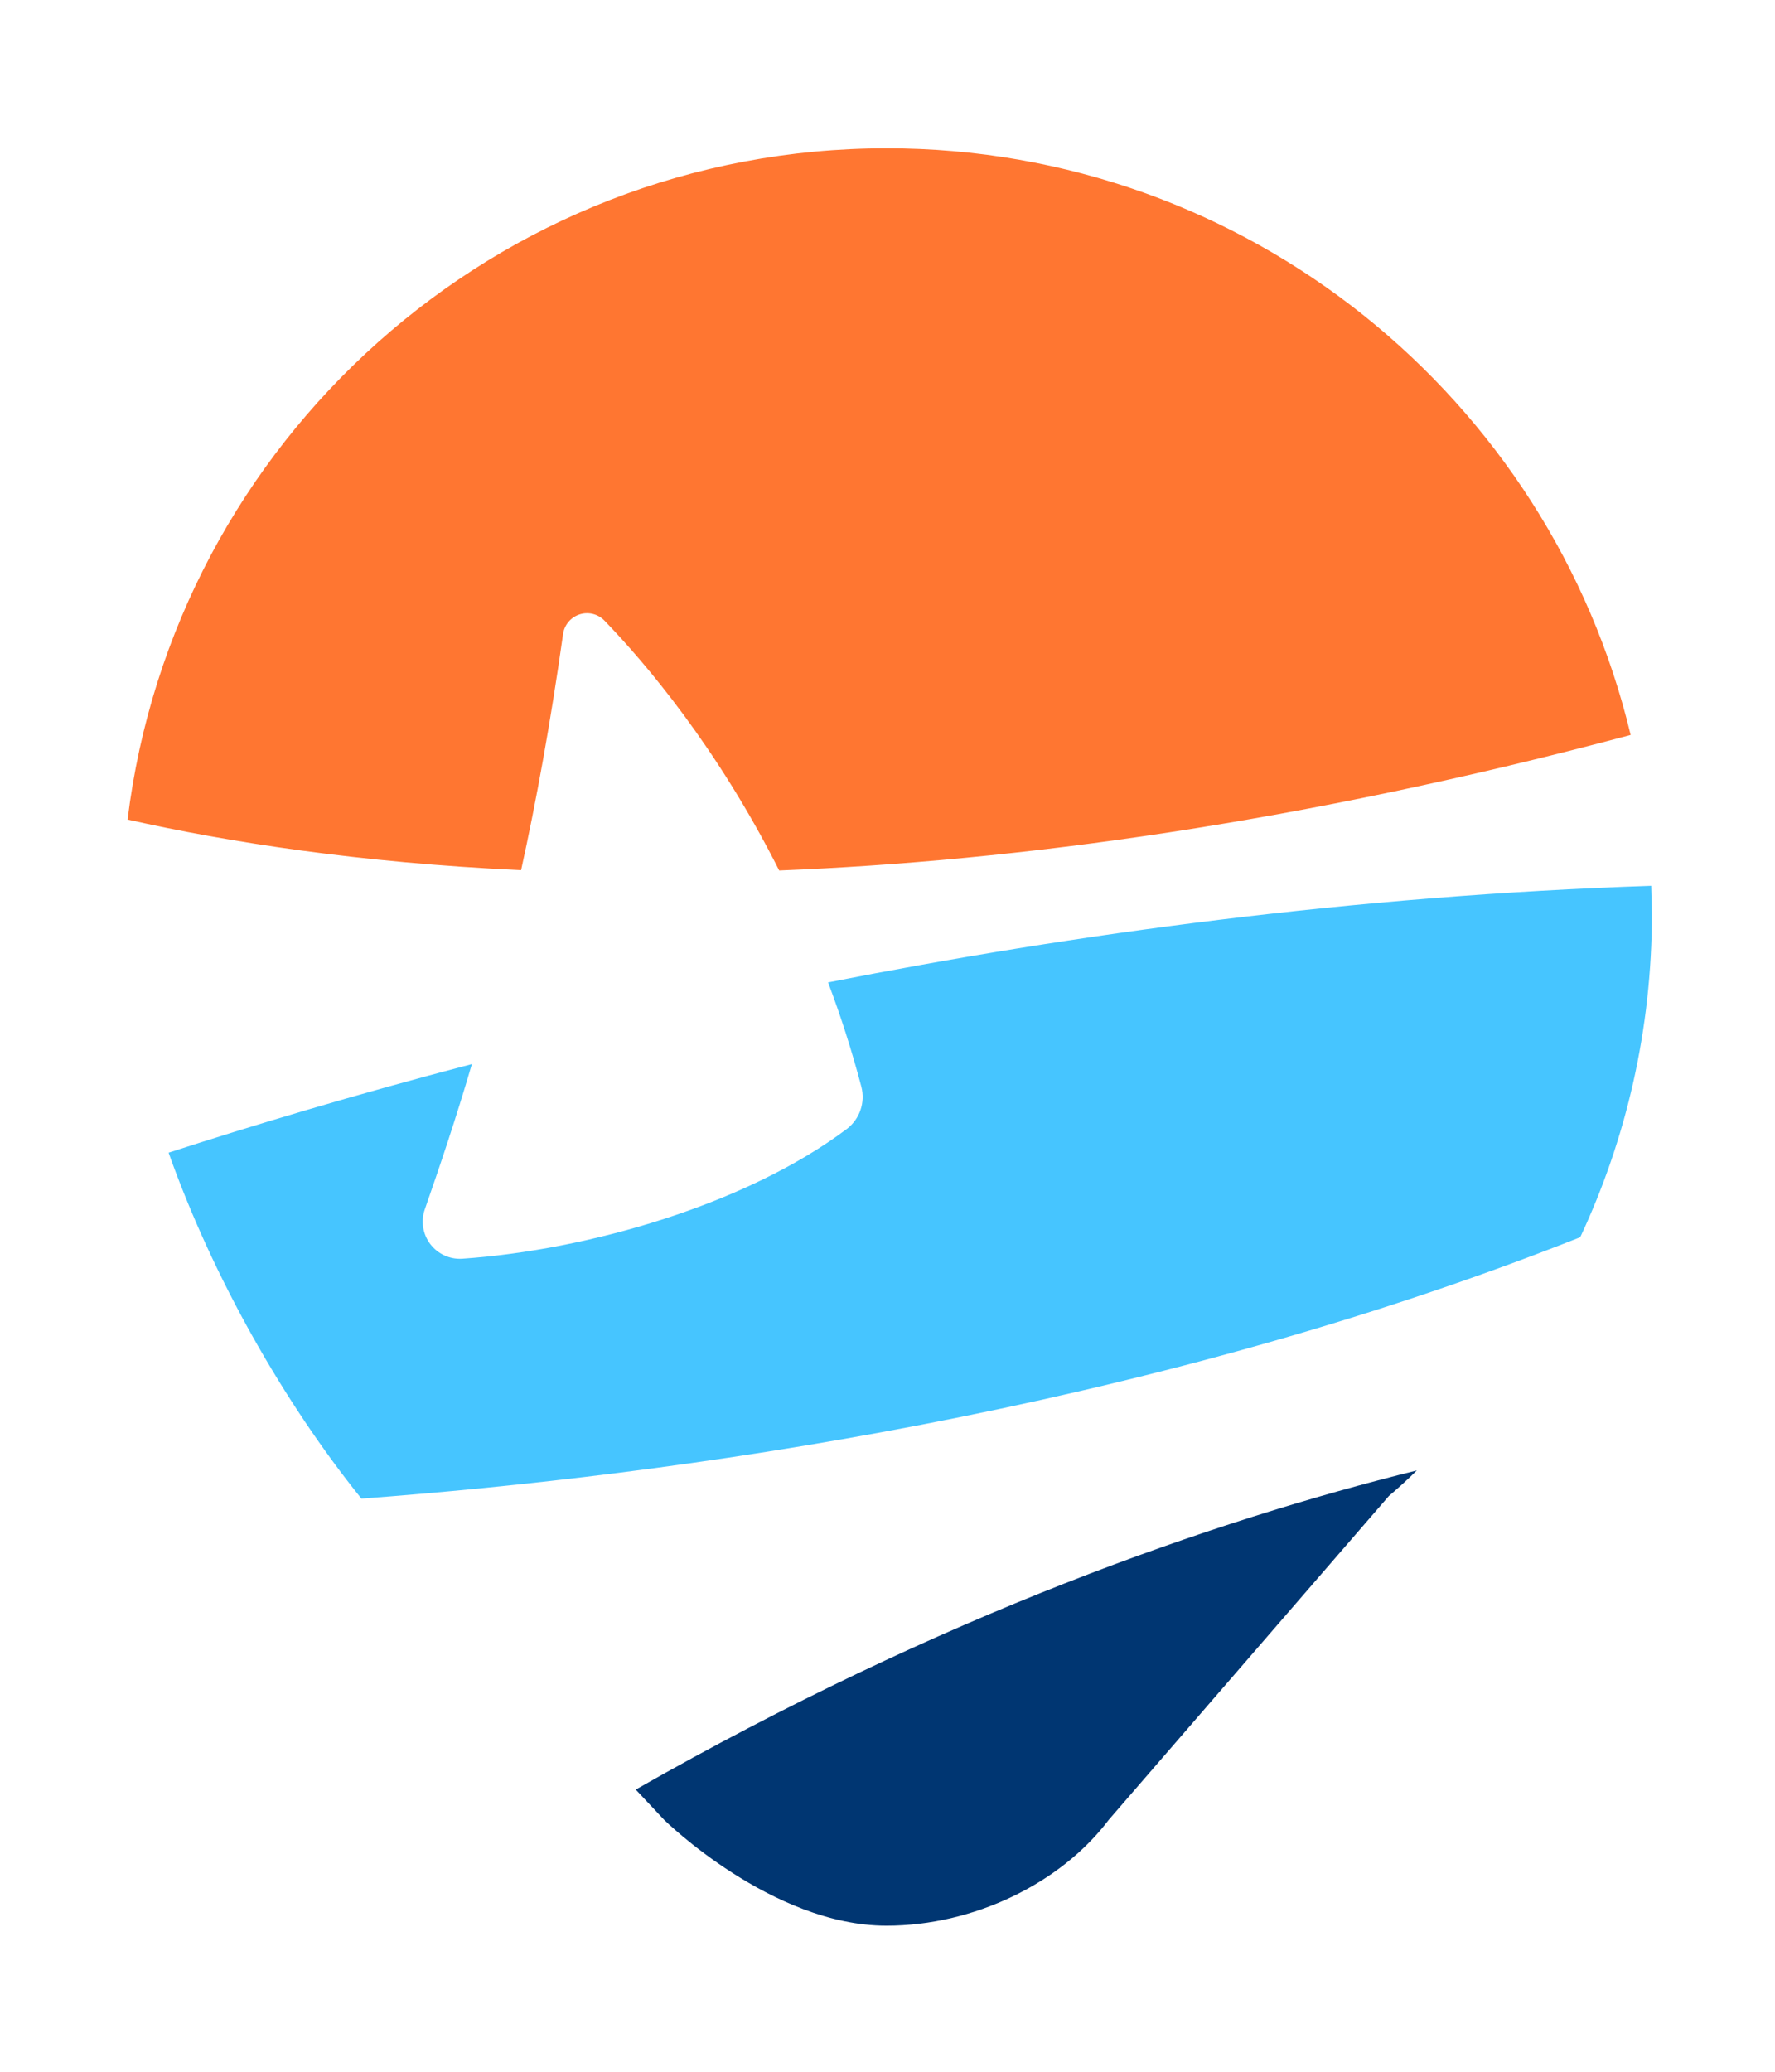
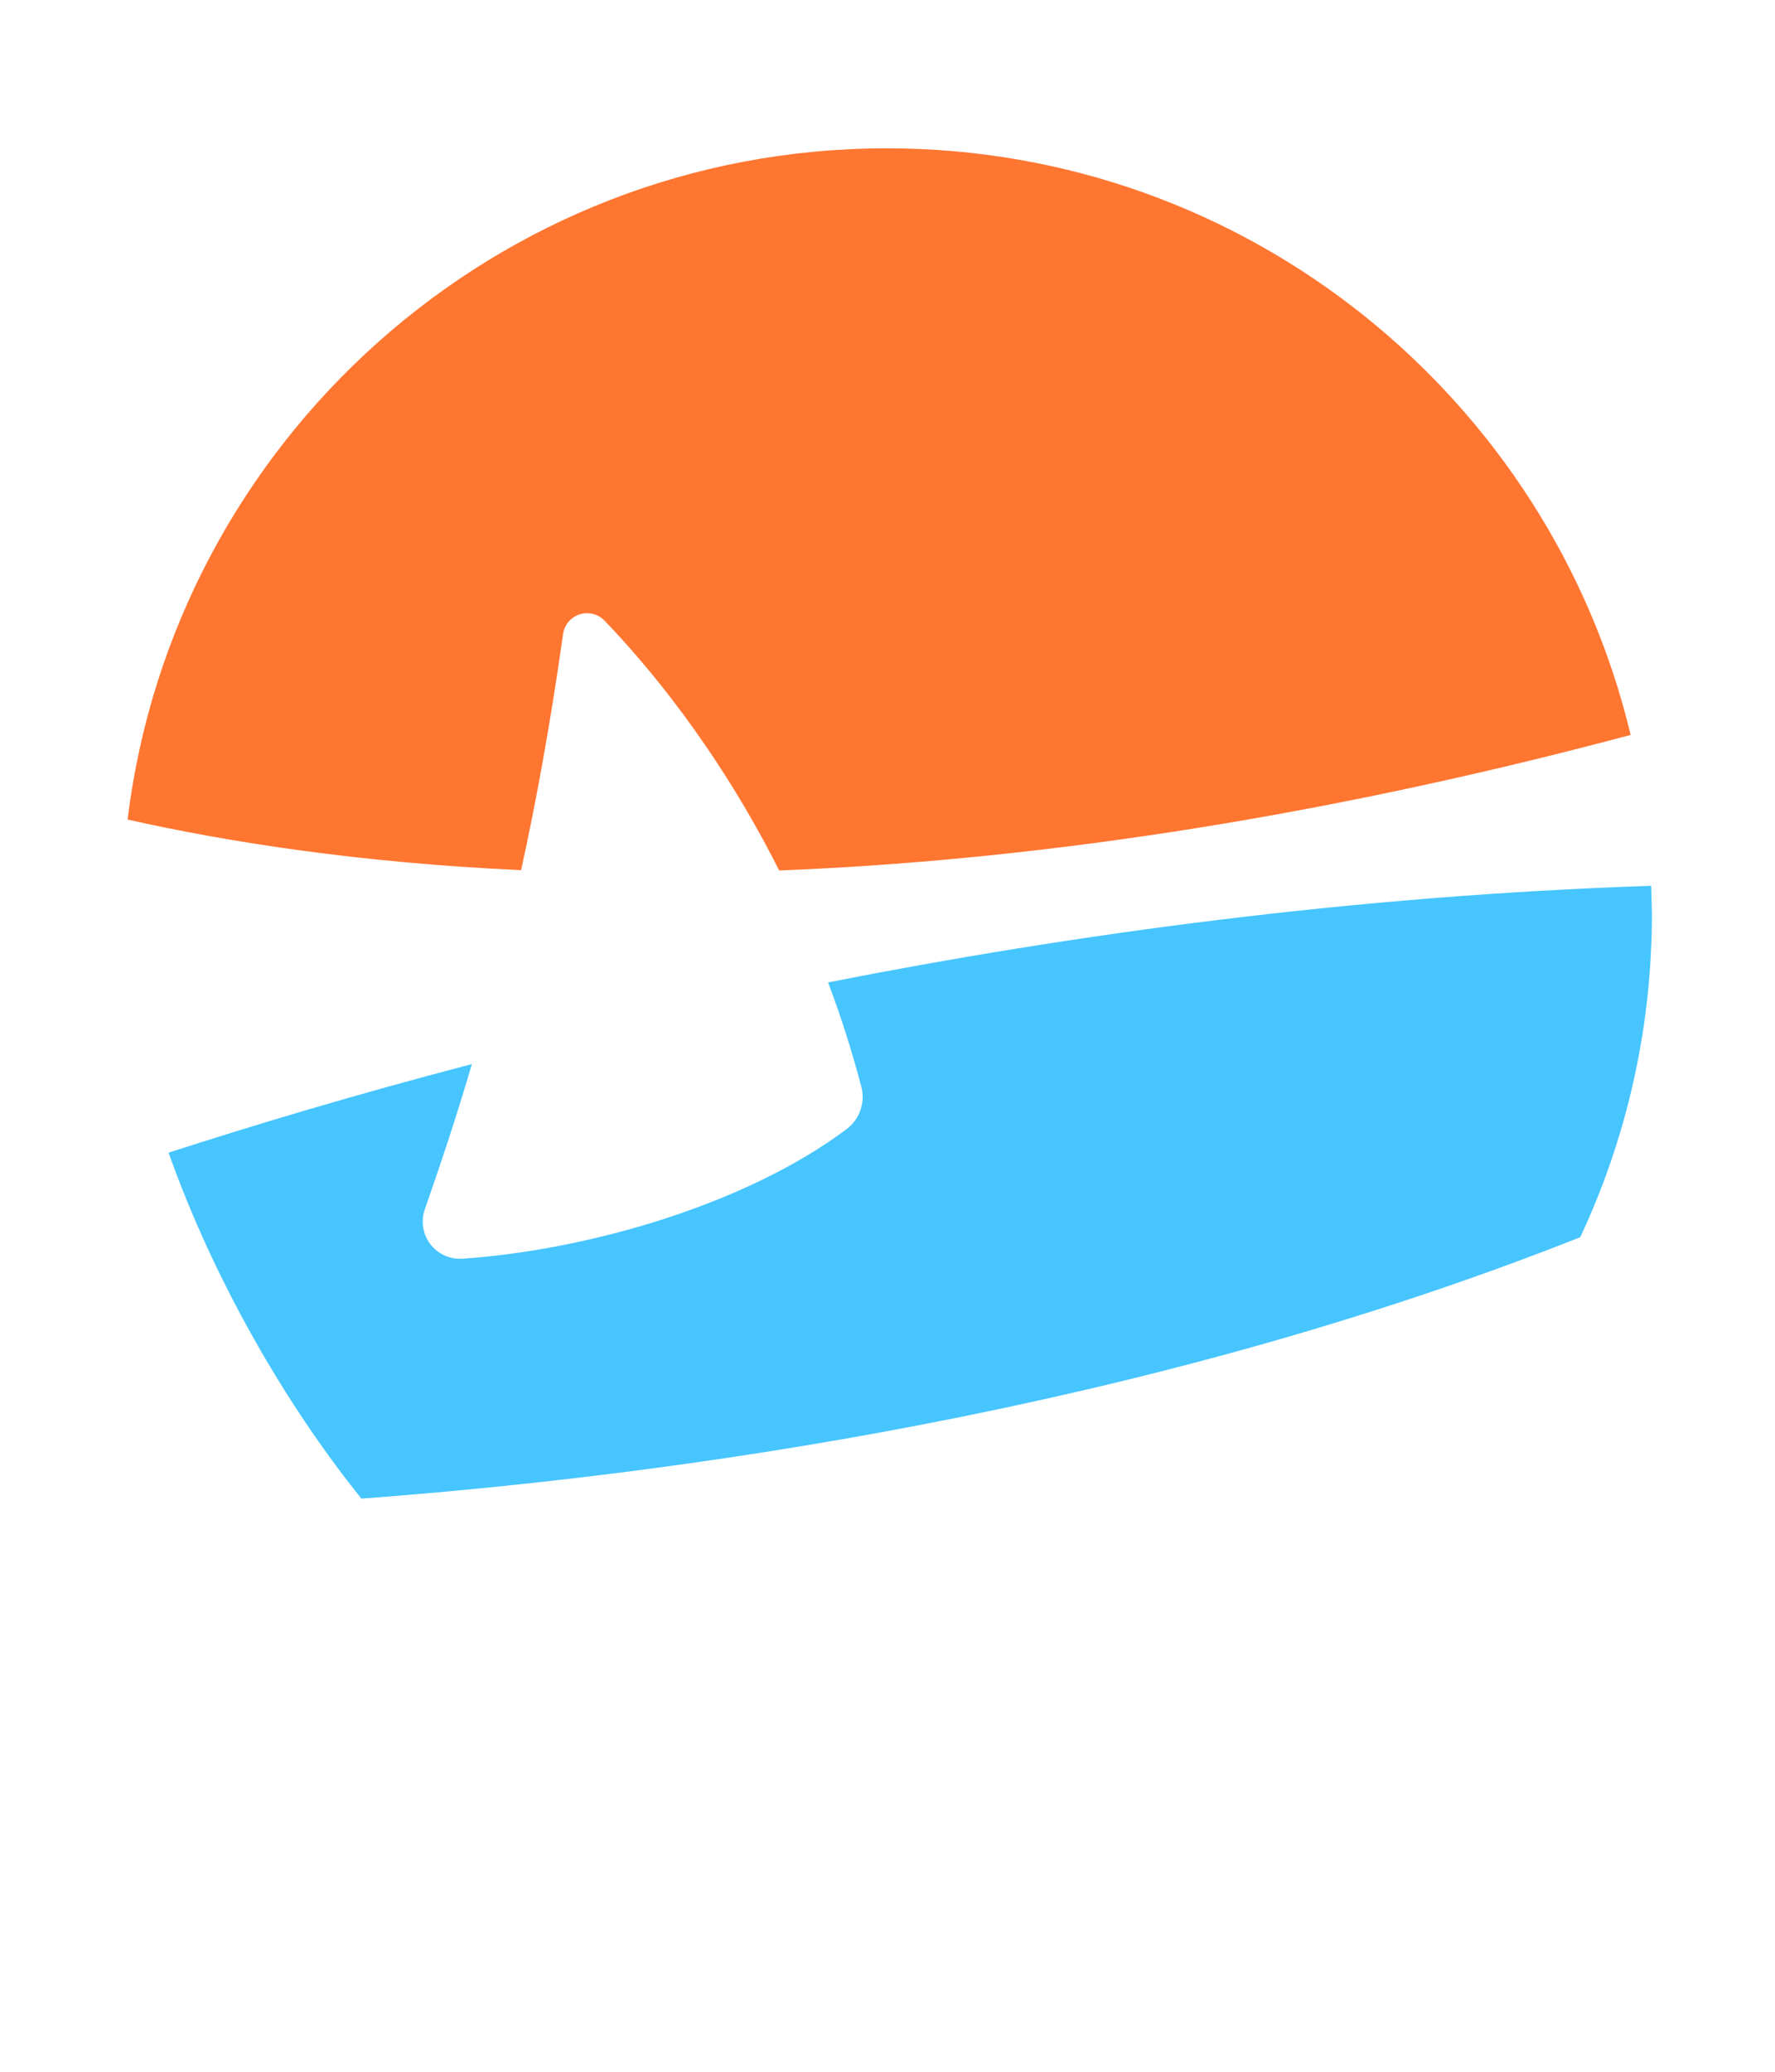
<svg xmlns="http://www.w3.org/2000/svg" width="100%" height="100%" viewBox="0 0 96 112" version="1.1" xml:space="preserve" style="fill-rule:evenodd;clip-rule:evenodd;stroke-linejoin:round;stroke-miterlimit:2;">
  <g transform="matrix(0.353,0,0,0.353,-35.642,-12.929)">
-     <path d="M318.045,261.818C316.683,263.168 315.252,264.47 313.757,265.74L270.839,315.331C263.471,325.088 250.115,331.535 236.795,331.535C219.197,331.535 202.73,315.331 202.73,315.331L198.373,310.691C245.302,283.937 286.876,269.519 318.045,261.818Z" style="fill:rgb(0,54,114);" />
-   </g>
+     </g>
  <g transform="matrix(0.353,0,0,0.353,-35.642,-12.929)">
    <path d="M227.84,187.081C265.409,179.674 308.369,173.804 353.956,172.284L354.064,176.571C354.064,194.269 350.134,211.057 343.081,226.103C275.513,252.85 203.492,262.626 156.341,266.133C144.47,251.387 133.58,232.265 126.798,213.155C139.666,208.985 155.327,204.275 173.269,199.586C170.757,208.153 168.284,215.441 166.055,221.835C165.429,223.63 165.74,225.619 166.884,227.138C168.028,228.656 169.855,229.503 171.754,229.395C191.068,228.087 215.372,221.061 230.758,209.488C232.705,207.973 233.564,205.444 232.941,203.057C231.457,197.428 229.744,192.098 227.84,187.081Z" style="fill:rgb(70,197,255);" />
  </g>
  <g transform="matrix(0.353,0,0,0.353,-35.642,-12.929)">
    <path d="M180.808,169.889C155.986,168.749 135.866,165.585 120.517,162.138C127.6,104.235 177.014,59.338 236.832,59.338C292.1,59.338 338.488,97.667 350.808,149.178C300.268,162.658 256.732,168.502 220.351,169.938C210.847,151.07 199.897,138.208 193.546,131.634C192.556,130.635 191.086,130.283 189.75,130.723C188.414,131.163 187.442,132.322 187.241,133.714C185.31,147.371 183.132,159.336 180.808,169.889Z" style="fill:rgb(255,118,49);" />
  </g>
</svg>